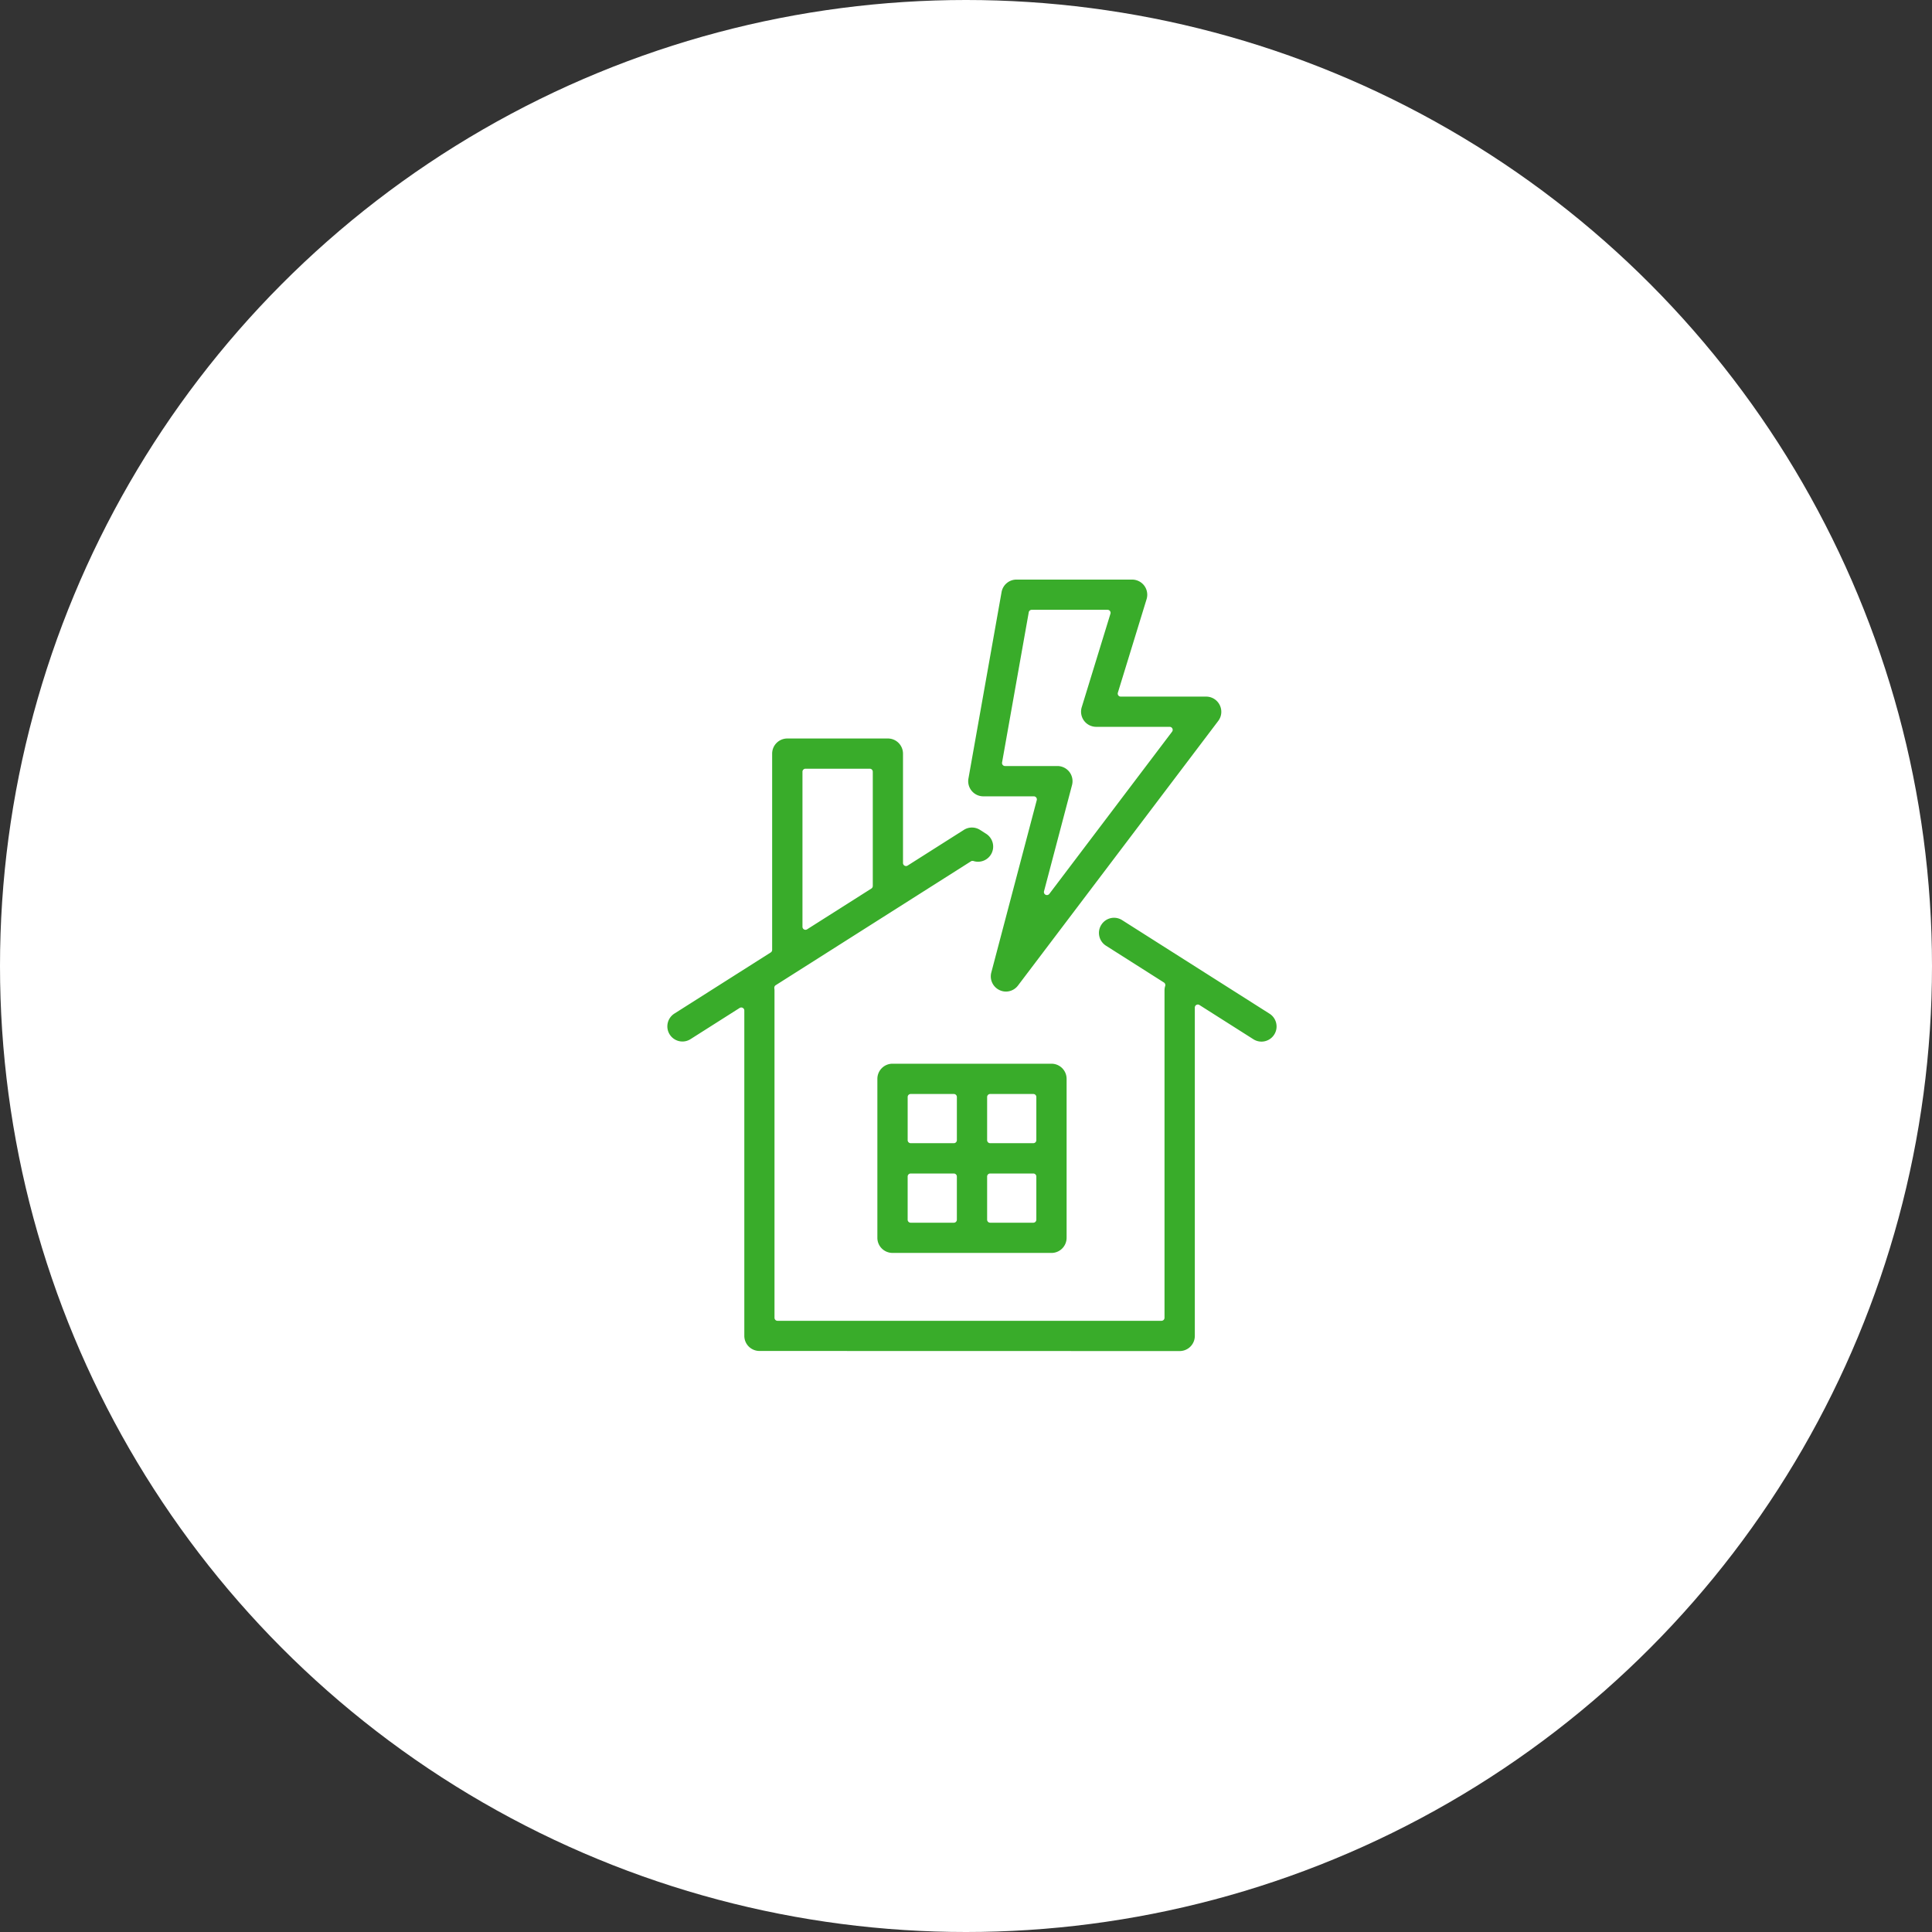
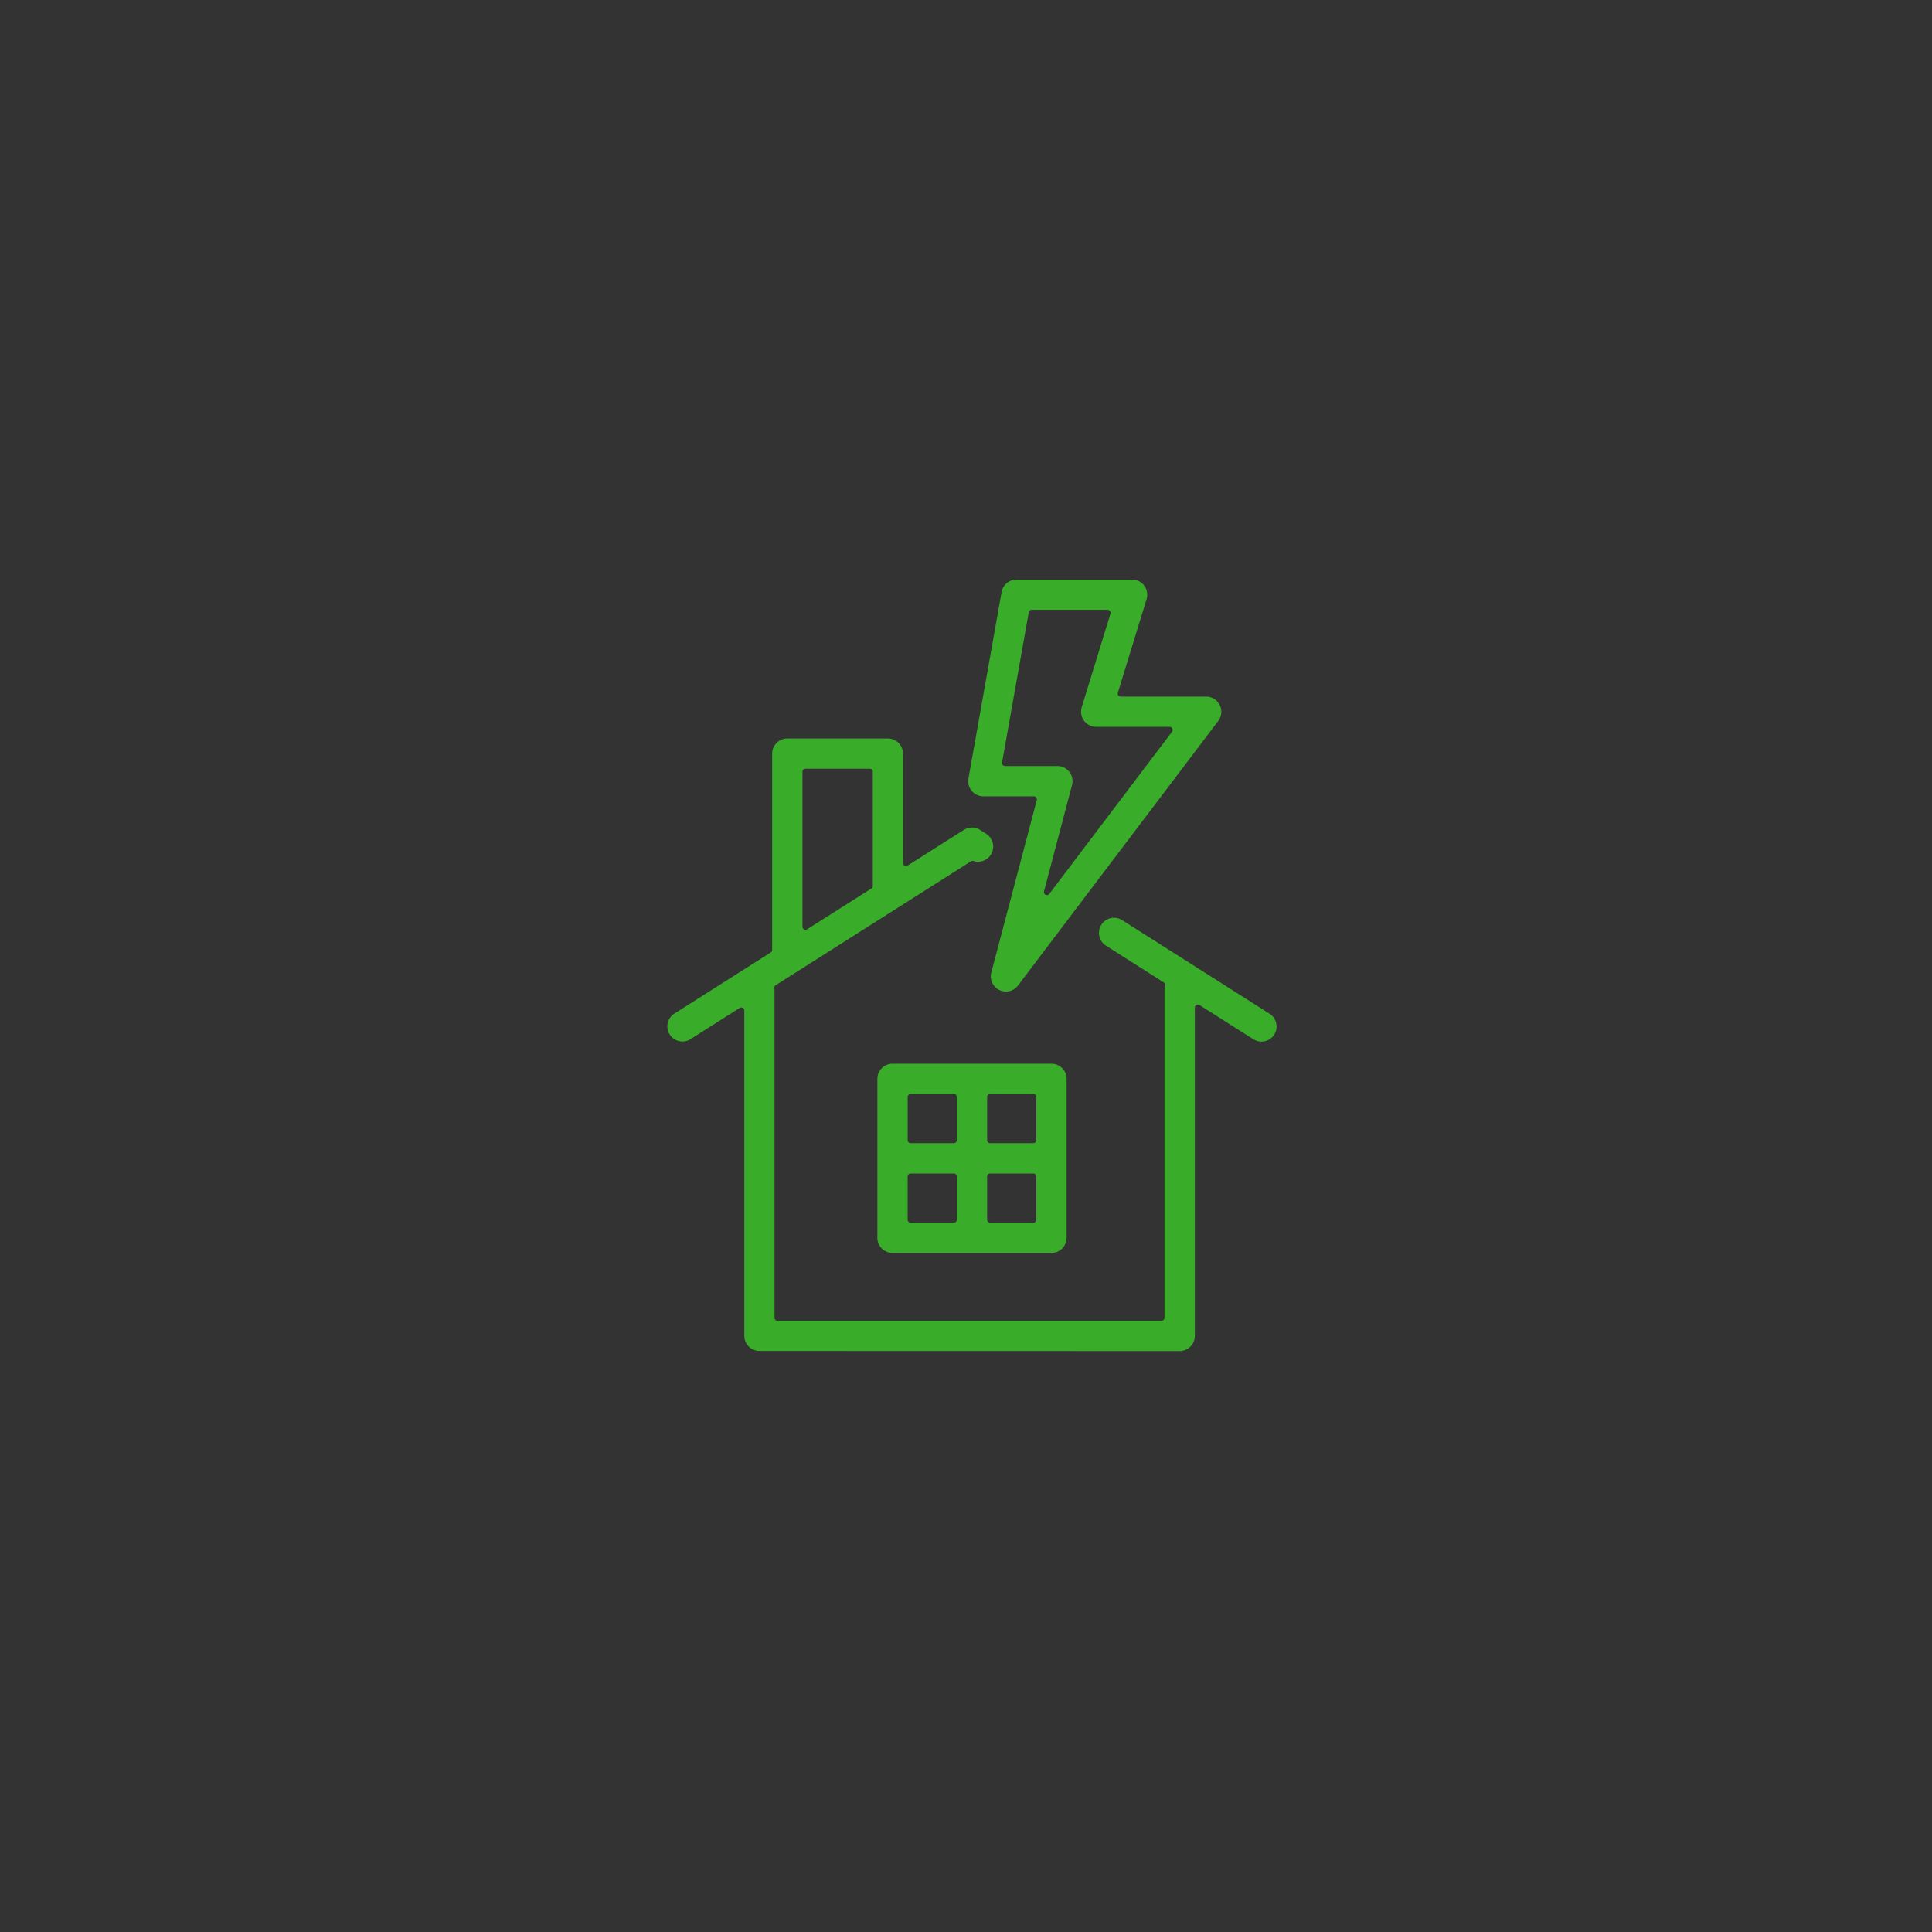
<svg xmlns="http://www.w3.org/2000/svg" width="160" height="160" viewBox="0 0 160 160">
  <rect x="0" y="0" width="160" height="160" fill="#333333" stroke="none" />
  <g id="icon" transform="translate(-723 -2074)">
-     <circle id="楕円形_35" data-name="楕円形 35" cx="80" cy="80" r="80" transform="translate(723 2074)" fill="#fff" />
    <path id="パス_9333" data-name="パス 9333" d="M-198.393-2053.128a1.26,1.26,0,0,1-.886-.367,1.248,1.248,0,0,1-.367-.886l0-26.942a.25.25,0,0,0-.13-.219.245.245,0,0,0-.121-.031.261.261,0,0,0-.134.038l-4.063,2.579a1.245,1.245,0,0,1-.67.2,1.25,1.25,0,0,1-1.061-.582,1.255,1.255,0,0,1,.387-1.73l7.981-5.064a.25.25,0,0,0,.116-.211l0-16.252a1.255,1.255,0,0,1,1.254-1.255h8.329a1.248,1.248,0,0,1,.887.367,1.267,1.267,0,0,1,.367.887v9.059a.251.251,0,0,0,.13.219.253.253,0,0,0,.121.031.241.241,0,0,0,.134-.04l4.657-2.955a1.253,1.253,0,0,1,.672-.194,1.248,1.248,0,0,1,.672.2l.5.319a1.256,1.256,0,0,1,.386,1.731,1.25,1.25,0,0,1-1.06.582,1.249,1.249,0,0,1-.379-.059.253.253,0,0,0-.077-.012.24.24,0,0,0-.133.04l-16.165,10.256a.248.248,0,0,0-.114.244l0,.033a1.018,1.018,0,0,1,.014.137l0,27.13a.25.25,0,0,0,.249.249l31.8,0a.251.251,0,0,0,.25-.25l0-27.13a1.2,1.2,0,0,1,.058-.354.254.254,0,0,0-.105-.282l-4.8-3.048a1.245,1.245,0,0,1-.552-.786,1.24,1.24,0,0,1,.166-.944,1.243,1.243,0,0,1,1.059-.583,1.243,1.243,0,0,1,.671.2l12.2,7.744a1.248,1.248,0,0,1,.552.786,1.241,1.241,0,0,1-.165.945,1.25,1.25,0,0,1-1.06.581,1.243,1.243,0,0,1-.67-.2l-4.46-2.831a.25.25,0,0,0-.134-.04.24.24,0,0,0-.12.031.249.249,0,0,0-.13.22l0,27.193a1.255,1.255,0,0,1-1.254,1.254Zm3.636-48.146a.248.248,0,0,0-.073.176v12.84a.25.25,0,0,0,.13.22.257.257,0,0,0,.121.031.251.251,0,0,0,.133-.04l5.323-3.377a.253.253,0,0,0,.116-.211v-9.463a.253.253,0,0,0-.073-.177.252.252,0,0,0-.177-.073h-5.322A.249.249,0,0,0-194.757-2101.273Zm7.384,40.027a1.263,1.263,0,0,1-.887-.367,1.242,1.242,0,0,1-.367-.886l0-13.164a1.254,1.254,0,0,1,1.254-1.253h13.164a1.255,1.255,0,0,1,1.254,1.254v13.164a1.254,1.254,0,0,1-1.254,1.253Zm7.836-6.331V-2064a.25.25,0,0,0,.25.25h3.575a.25.25,0,0,0,.176-.074.249.249,0,0,0,.074-.176v-3.575a.251.251,0,0,0-.25-.25h-3.575A.25.25,0,0,0-179.537-2067.577Zm-6.582,0V-2064a.249.249,0,0,0,.073.177.25.25,0,0,0,.177.074h3.575a.251.251,0,0,0,.25-.25v-3.575a.251.251,0,0,0-.25-.25h-3.575A.25.25,0,0,0-186.119-2067.578Zm6.656-6.759a.252.252,0,0,0-.074.177v3.575a.25.25,0,0,0,.25.25h3.576a.25.25,0,0,0,.249-.25v-3.575a.253.253,0,0,0-.073-.176.255.255,0,0,0-.177-.073h-3.576A.252.252,0,0,0-179.464-2074.337Zm-6.582,0a.25.25,0,0,0-.073.177v3.575a.249.249,0,0,0,.074.177.248.248,0,0,0,.176.073h3.575a.251.251,0,0,0,.25-.25v-3.574a.251.251,0,0,0-.25-.25h-3.574A.253.253,0,0,0-186.045-2074.337Zm7.516-8.685a1.255,1.255,0,0,1-.663-1.447l3.765-14.276a.249.249,0,0,0-.043-.215.248.248,0,0,0-.2-.1h-4.18a1.25,1.25,0,0,1-.961-.448,1.251,1.251,0,0,1-.274-1.025l2.744-15.444a1.253,1.253,0,0,1,1.235-1.033h9.576a1.262,1.262,0,0,1,1.009.508,1.261,1.261,0,0,1,.19,1.113l-2.38,7.748a.252.252,0,0,0,.038.222.248.248,0,0,0,.2.1h7.075a1.25,1.25,0,0,1,1.123.7,1.251,1.251,0,0,1-.123,1.315l-16.584,21.913a1.257,1.257,0,0,1-1,.5A1.247,1.247,0,0,1-178.529-2083.022Zm2.438-31.274-2.21,12.436a.251.251,0,0,0,.055.2.245.245,0,0,0,.191.09h4.337a1.263,1.263,0,0,1,.993.488,1.264,1.264,0,0,1,.22,1.085l-2.321,8.8a.249.249,0,0,0,.132.289.239.239,0,0,0,.109.025.251.251,0,0,0,.2-.1l10.165-13.431a.25.25,0,0,0,.024-.263.25.25,0,0,0-.224-.139h-6.086a1.258,1.258,0,0,1-1.008-.509,1.261,1.261,0,0,1-.19-1.113l2.38-7.748a.25.25,0,0,0-.038-.221.25.25,0,0,0-.2-.1h-6.281A.25.25,0,0,0-176.091-2114.3Z" transform="translate(984.287 4239.009)" fill="#39ac2a" />
  </g>
</svg>